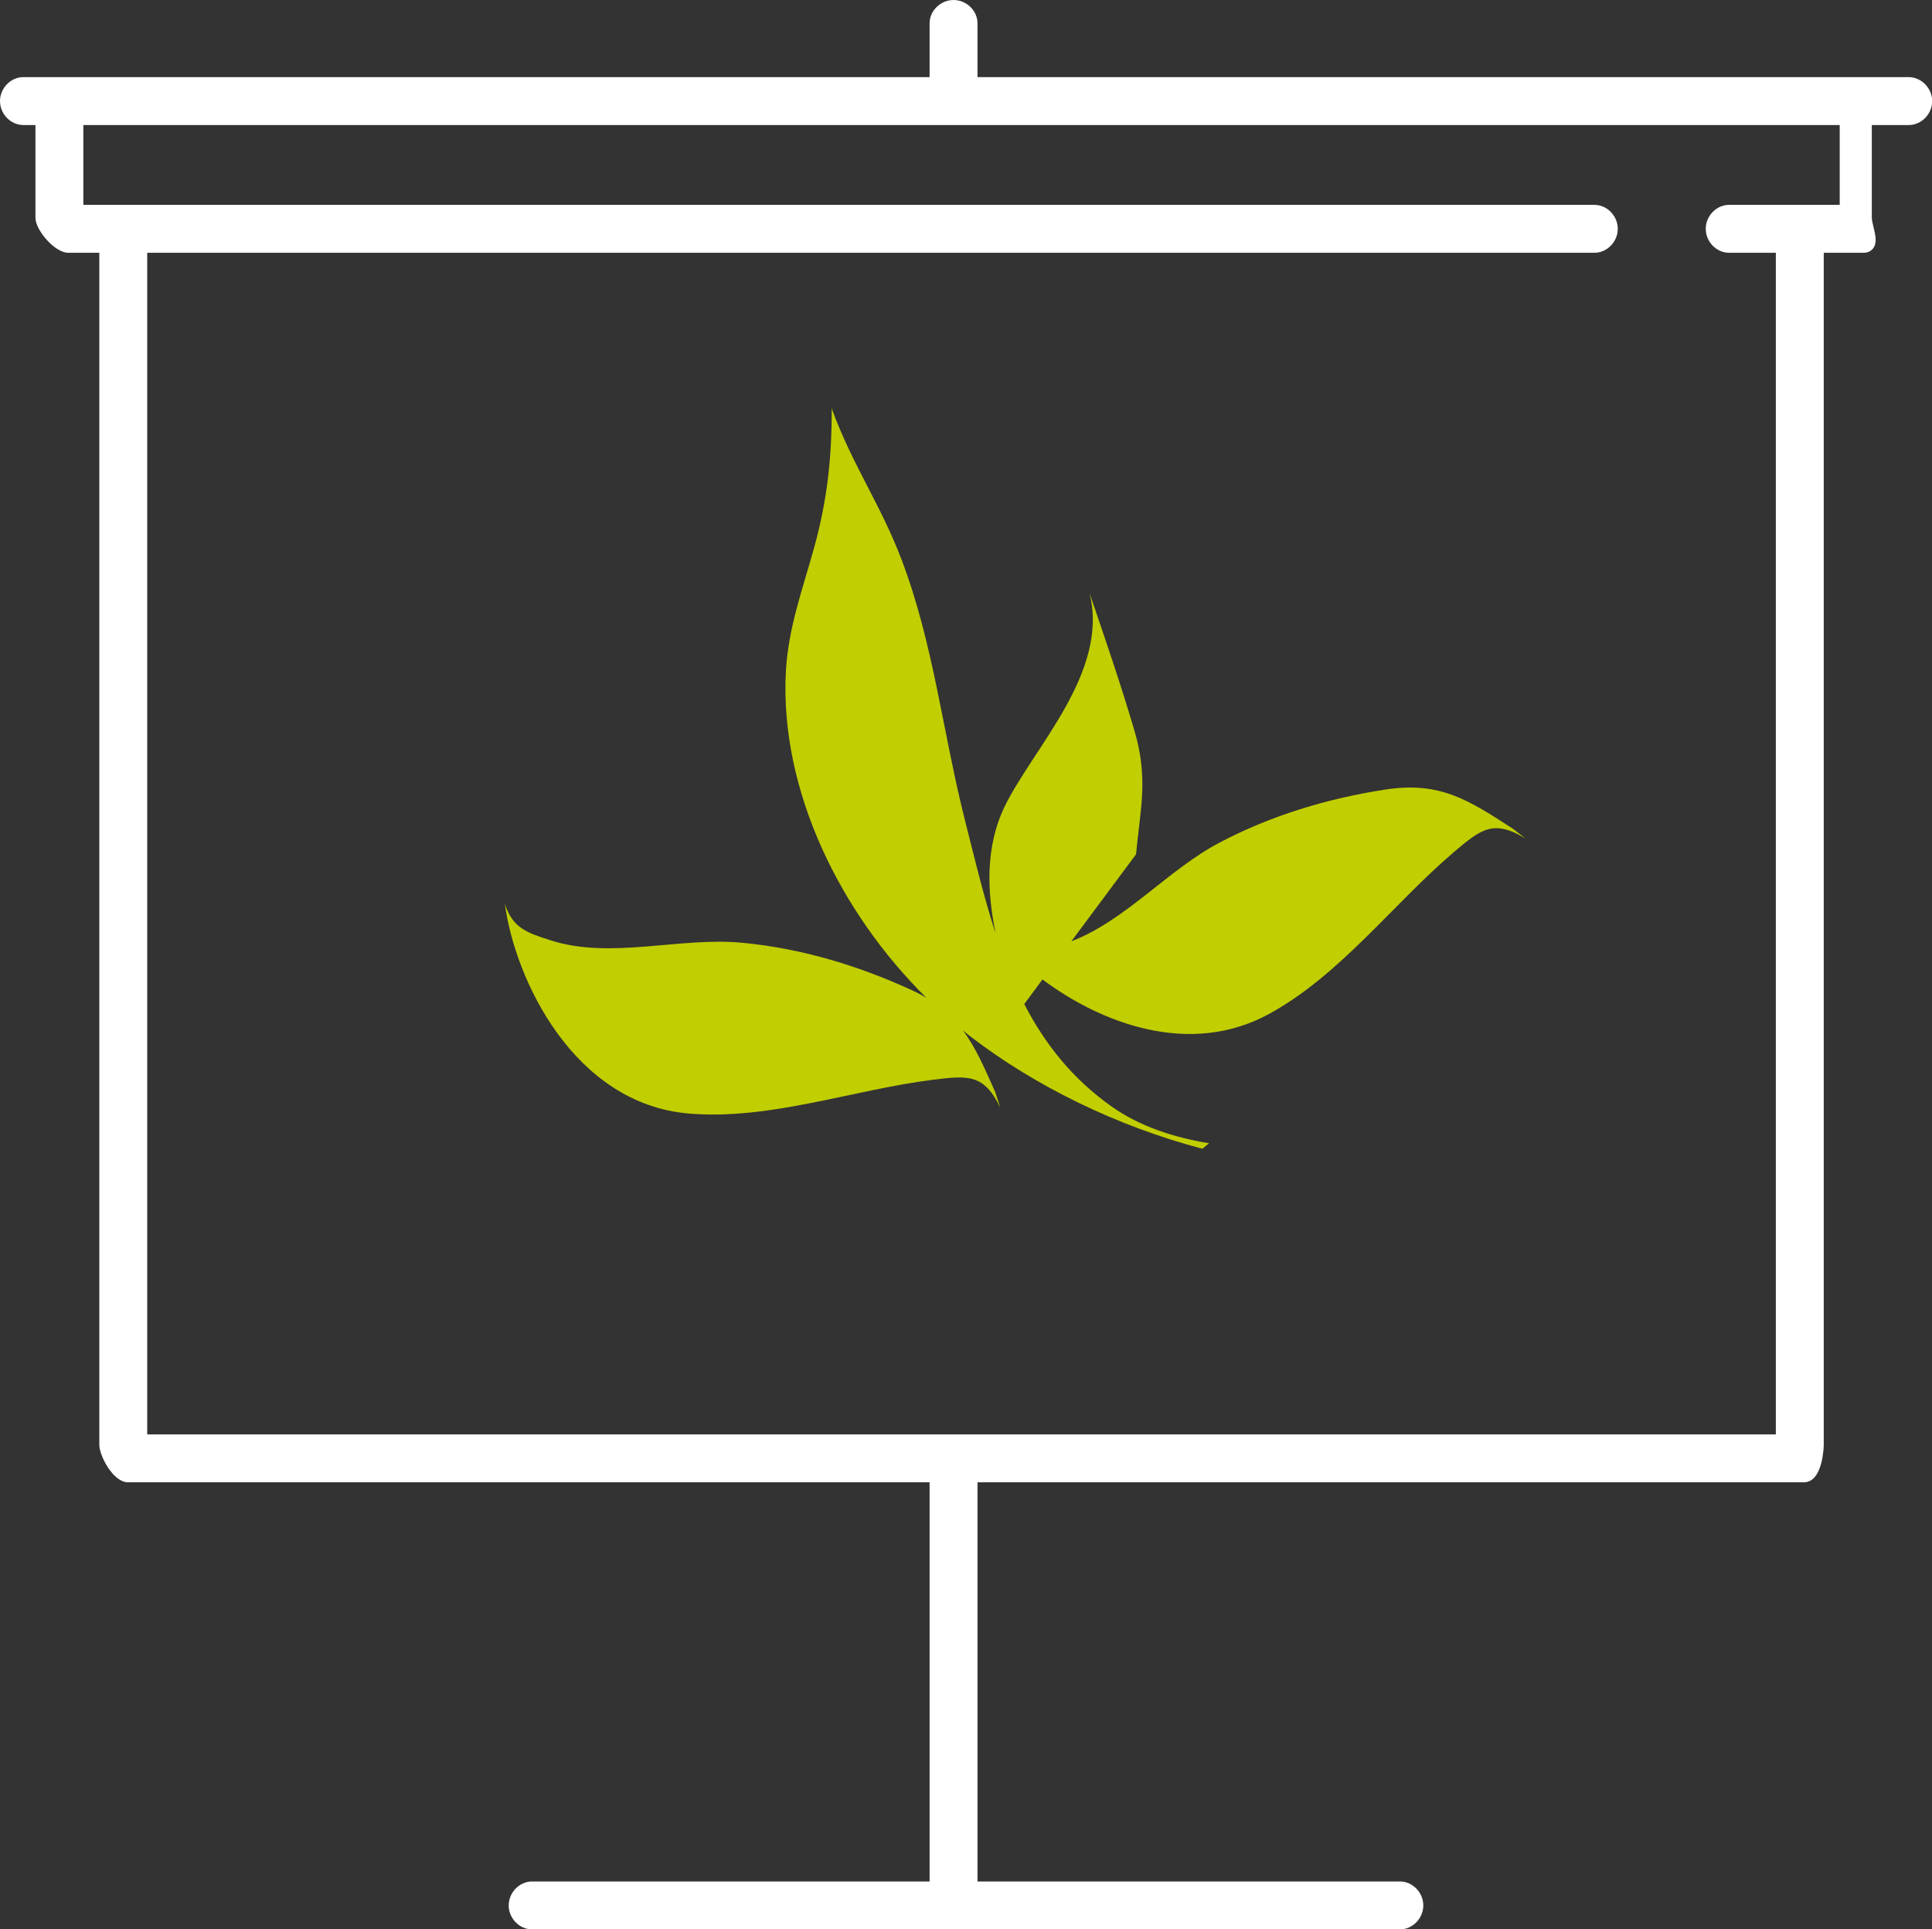
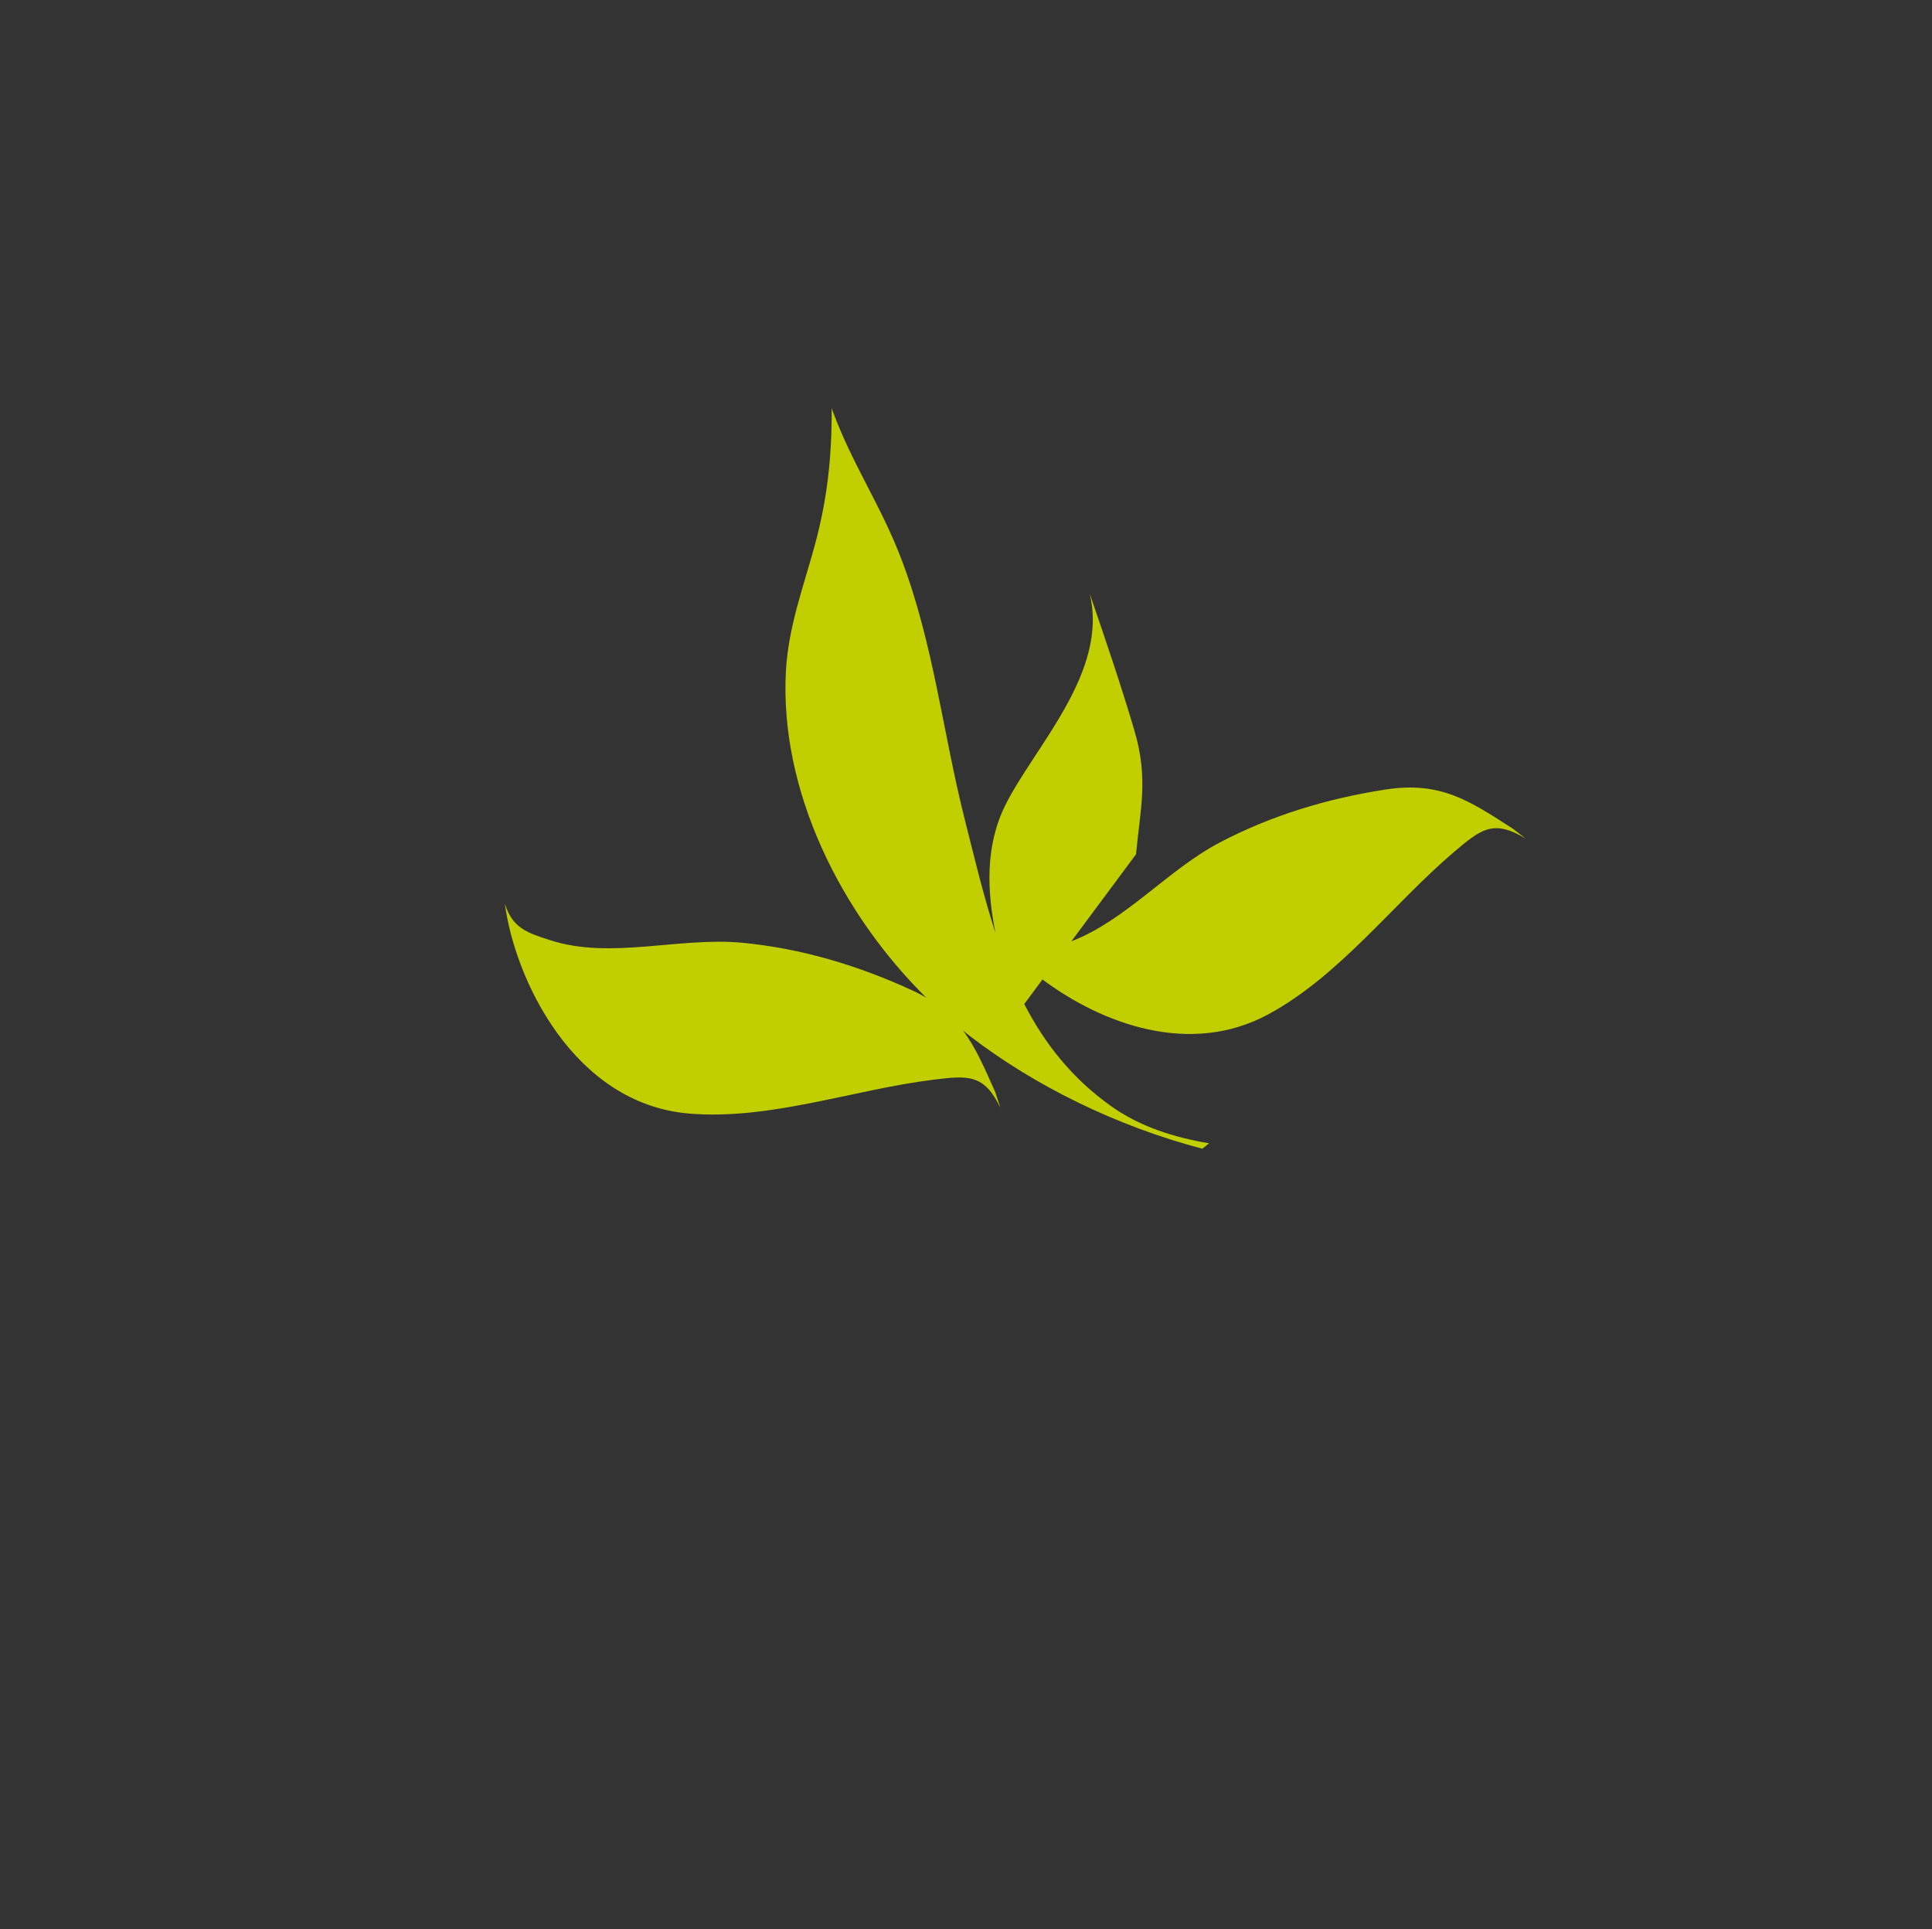
<svg xmlns="http://www.w3.org/2000/svg" version="1.1" id="Layer_1" x="0px" y="0px" width="121px" height="120.83px" viewBox="0 0 121 120.83" style="enable-background:new 0 0 121 120.83;" xml:space="preserve">
  <rect x="0" y="0" width="121" height="120.83" fill="#333333" stroke="none" />
  <style type="text/css">
	.st0{fill:#FFFFFF;}
	.st1{fill:#C1CE00;}
</style>
  <g>
-     <path class="st0" d="M119.54,4.83H61.22V1.46c0-0.79-0.69-1.46-1.5-1.46s-1.5,0.67-1.5,1.46v0v3.37H1.46C0.67,4.83,0,5.52,0,6.33   s0.67,1.5,1.46,1.5h0h0.76v5.81v0c0,0.77,1.21,2.19,2.05,2.19l0,0h0h1.95v74.66v0c0,0.66,0.85,2.34,1.8,2.34h0h50.2v25h-24.9   c-0.79,0-1.46,0.69-1.46,1.5s0.67,1.5,1.46,1.5h0h54.36h0c0.79,0,1.46-0.69,1.46-1.5s-0.67-1.5-1.46-1.5H61.22v-25h51.76h0   c1.21,0,1.24-2.32,1.24-2.34V15.83h2.51h0c0,0,0,0,0,0c0.23,0,0.43-0.09,0.57-0.26c0.28-0.35,0.16-0.85,0.03-1.38   c-0.05-0.2-0.1-0.43-0.1-0.55V7.83h2.32c0.79,0,1.46-0.69,1.46-1.5S120.33,4.83,119.54,4.83z M115.22,12.83h-6.93   c-0.79,0-1.46,0.69-1.46,1.5s0.67,1.5,1.46,1.5h0h2.93v74h-102v-74h90.64h0c0,0,0,0,0,0c0.79,0,1.46-0.69,1.46-1.5   c0-0.81-0.67-1.5-1.46-1.5H5.22v-5h110V12.83z M108.29,13.83C108.29,13.83,108.29,13.83,108.29,13.83L108.29,13.83   C108.29,13.83,108.29,13.83,108.29,13.83z M60.22,1.46C60.22,1.46,60.22,1.46,60.22,1.46C60.22,1.46,60.22,1.46,60.22,1.46   L60.22,1.46z M1.46,5.83C1.46,5.83,1.46,5.83,1.46,5.83C1.46,5.83,1.46,5.83,1.46,5.83L1.46,5.83z M33.32,118.83   C33.32,118.83,33.32,118.83,33.32,118.83C33.32,118.83,33.32,118.83,33.32,118.83L33.32,118.83z M87.68,118.83   C87.68,118.83,87.68,118.83,87.68,118.83C87.68,118.83,87.68,118.83,87.68,118.83L87.68,118.83z" />
    <g>
      <path class="st1" d="M94.75,51.9c-2.76-1.79-4.56-2.97-7.94-2.46c-3.66,0.56-7.18,1.62-10.45,3.34c-3.22,1.7-5.87,4.87-9.26,6.17    l4.05-5.45c0.26-2.83,0.79-4.72-0.1-7.74c-0.86-2.92-1.83-5.74-2.81-8.61c1.23,4.93-3.47,9.62-5.29,13.3    c-1.27,2.58-1.12,5.42-0.6,7.99c-0.75-2.31-1.32-4.72-1.92-7.09c-1.39-5.49-1.95-10.99-3.96-16.29c-1.29-3.41-3.07-5.92-4.34-9.37    l-0.04-0.15c0.01,3.27-0.31,5.86-1.08,8.68c-0.72,2.62-1.64,5.07-1.79,7.82c-0.4,7.51,3.46,15.18,8.8,20.45    c-0.3-0.18-0.62-0.35-0.98-0.51c-3.37-1.54-6.89-2.59-10.57-2.94c-3.92-0.37-8.23,1.06-11.98-0.15c-1.47-0.47-2.39-0.76-2.87-2.29    c0.61,4.67,4.28,12.54,11.55,13.14c5.07,0.42,10.32-1.51,15.28-2.12c2.17-0.27,3.18-0.37,4.2,1.75l-0.32-0.98    c-0.68-1.53-1.23-2.8-2.02-3.86c0.15,0.12,0.29,0.25,0.44,0.36c4.06,3.12,9.19,5.64,14.55,7.05c0.14-0.11,0.28-0.22,0.42-0.34    c-2.19-0.37-4.29-1.03-6.08-2.29c-2.5-1.76-4.22-3.97-5.49-6.43l1.14-1.54c3.68,2.75,9.22,4.86,14.17,2.17    c4.47-2.43,7.8-6.92,11.61-10.16c1.67-1.41,2.45-2.06,4.47-0.84L94.75,51.9z" />
    </g>
  </g>
</svg>